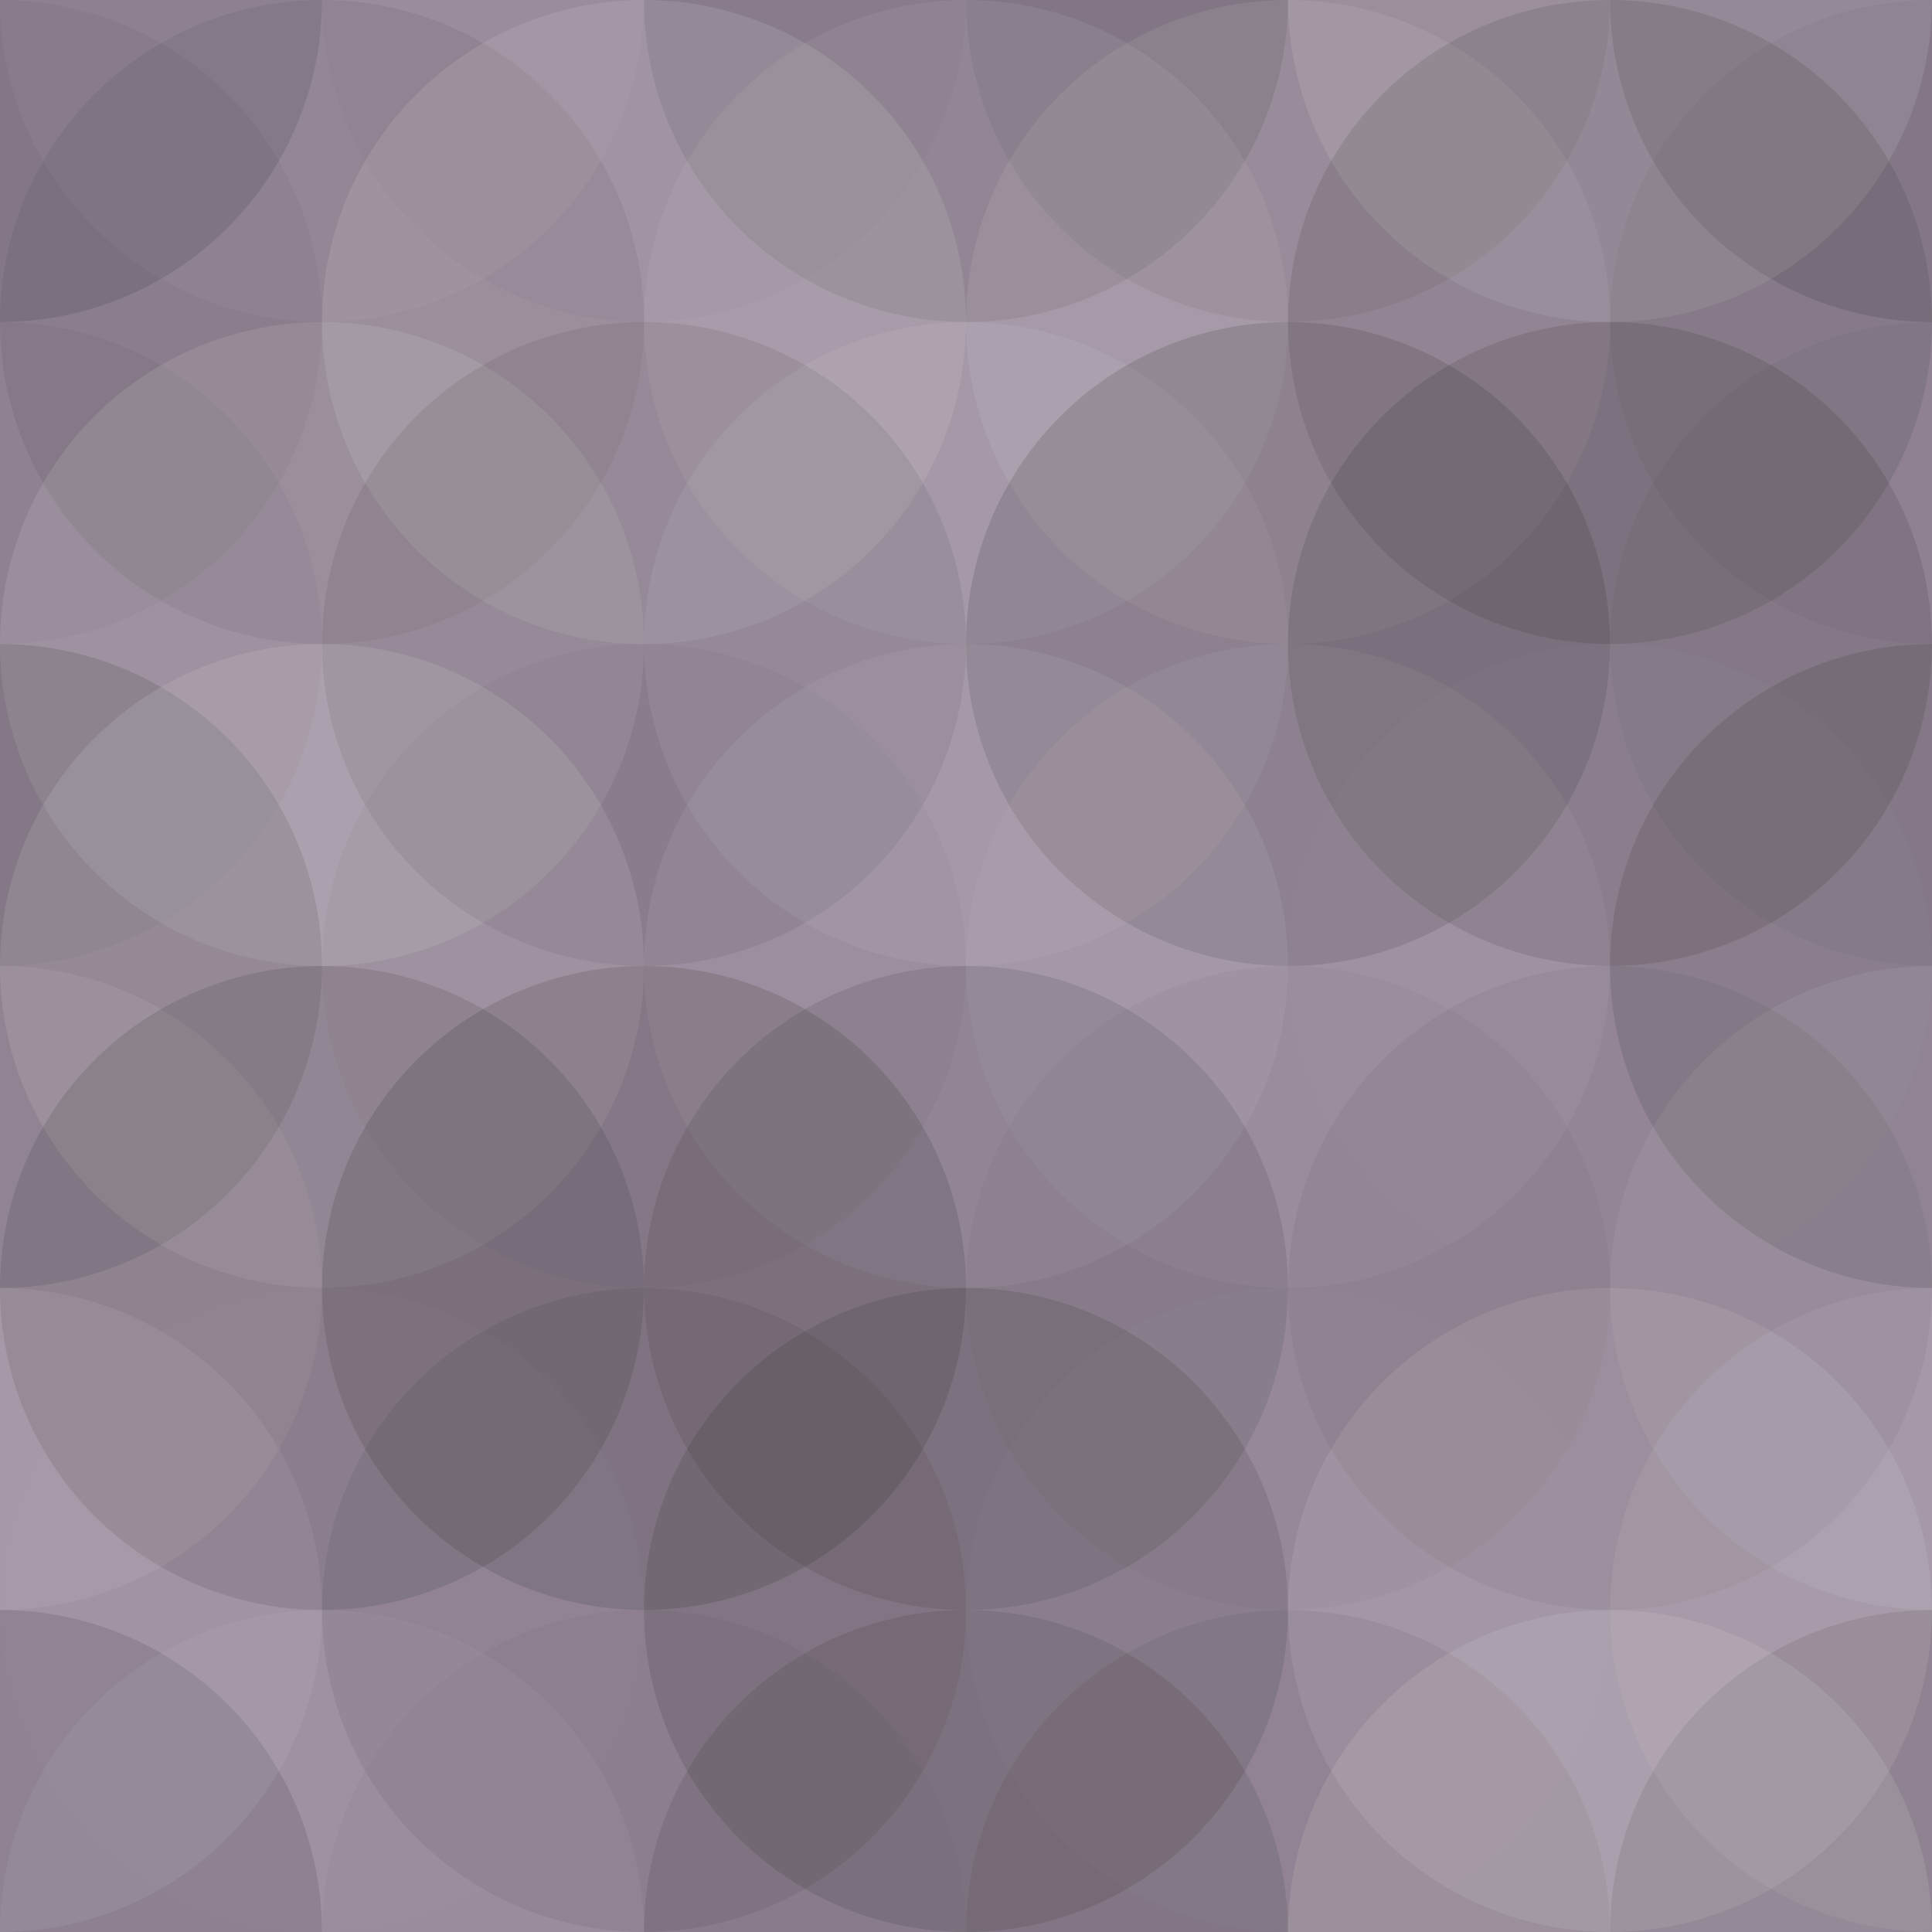
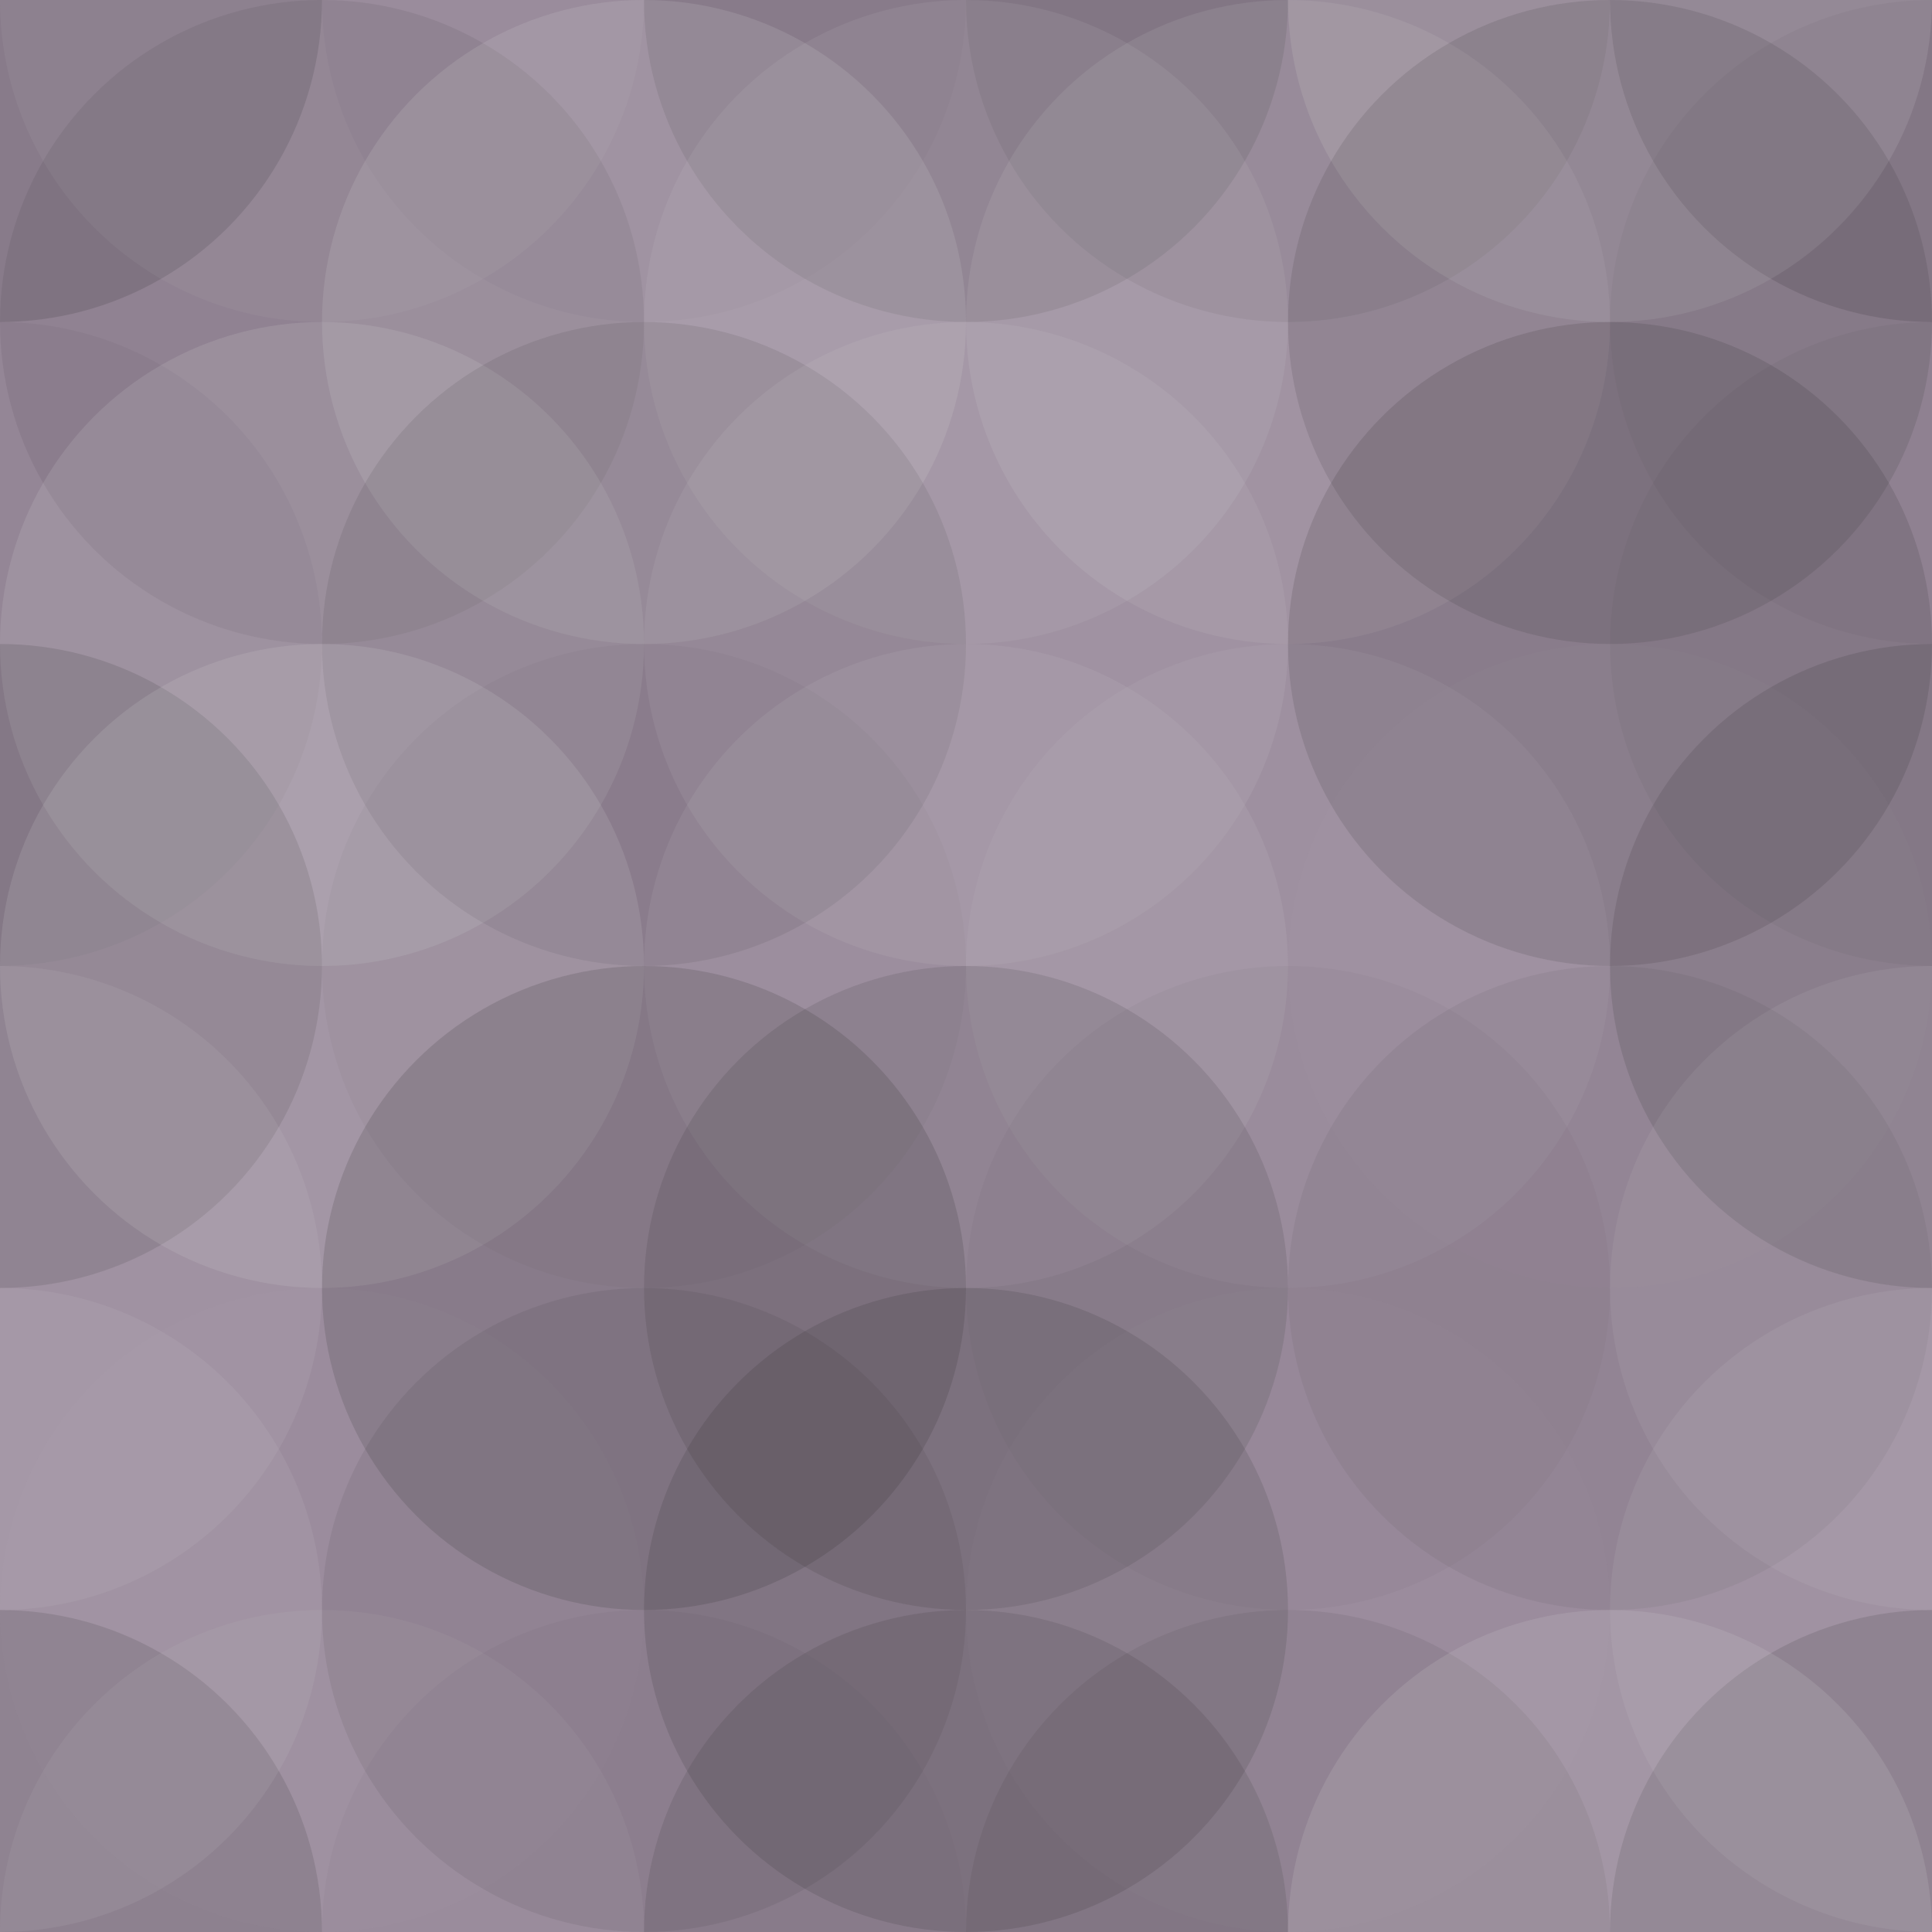
<svg xmlns="http://www.w3.org/2000/svg" width="600" height="600" viewbox="0 0 600 600" preserveAspectRatio="none">
  <rect x="0" y="0" width="100%" height="100%" fill="rgb(154, 139, 156)" />
  <circle cx="0" cy="0" r="100" fill="#222" style="opacity:0.15;" />
  <circle cx="600" cy="0" r="100" fill="#222" style="opacity:0.15;" />
  <circle cx="0" cy="600" r="100" fill="#222" style="opacity:0.15;" />
  <circle cx="600" cy="600" r="100" fill="#222" style="opacity:0.15;" />
  <circle cx="100" cy="0" r="100" fill="#ddd" style="opacity:0.072;" />
  <circle cx="100" cy="600" r="100" fill="#ddd" style="opacity:0.072;" />
  <circle cx="200" cy="0" r="100" fill="#222" style="opacity:0.029;" />
  <circle cx="200" cy="600" r="100" fill="#222" style="opacity:0.029;" />
  <circle cx="300" cy="0" r="100" fill="#222" style="opacity:0.115;" />
  <circle cx="300" cy="600" r="100" fill="#222" style="opacity:0.115;" />
  <circle cx="400" cy="0" r="100" fill="#222" style="opacity:0.081;" />
  <circle cx="400" cy="600" r="100" fill="#222" style="opacity:0.081;" />
  <circle cx="500" cy="0" r="100" fill="#ddd" style="opacity:0.141;" />
  <circle cx="500" cy="600" r="100" fill="#ddd" style="opacity:0.141;" />
-   <circle cx="0" cy="100" r="100" fill="#222" style="opacity:0.046;" />
  <circle cx="600" cy="100" r="100" fill="#222" style="opacity:0.046;" />
  <circle cx="100" cy="100" r="100" fill="#222" style="opacity:0.081;" />
  <circle cx="200" cy="100" r="100" fill="#ddd" style="opacity:0.141;" />
  <circle cx="300" cy="100" r="100" fill="#ddd" style="opacity:0.089;" />
  <circle cx="400" cy="100" r="100" fill="#ddd" style="opacity:0.107;" />
  <circle cx="500" cy="100" r="100" fill="#222" style="opacity:0.115;" />
  <circle cx="0" cy="200" r="100" fill="#222" style="opacity:0.046;" />
  <circle cx="600" cy="200" r="100" fill="#222" style="opacity:0.046;" />
  <circle cx="100" cy="200" r="100" fill="#ddd" style="opacity:0.141;" />
  <circle cx="200" cy="200" r="100" fill="#222" style="opacity:0.098;" />
  <circle cx="300" cy="200" r="100" fill="#ddd" style="opacity:0.089;" />
-   <circle cx="400" cy="200" r="100" fill="#222" style="opacity:0.15;" />
  <circle cx="500" cy="200" r="100" fill="#222" style="opacity:0.133;" />
  <circle cx="0" cy="300" r="100" fill="#222" style="opacity:0.133;" />
  <circle cx="600" cy="300" r="100" fill="#222" style="opacity:0.133;" />
  <circle cx="100" cy="300" r="100" fill="#ddd" style="opacity:0.141;" />
  <circle cx="200" cy="300" r="100" fill="#222" style="opacity:0.029;" />
  <circle cx="300" cy="300" r="100" fill="#ddd" style="opacity:0.089;" />
  <circle cx="400" cy="300" r="100" fill="#ddd" style="opacity:0.072;" />
  <circle cx="500" cy="300" r="100" fill="#ddd" style="opacity:0.02;" />
  <circle cx="0" cy="400" r="100" fill="#ddd" style="opacity:0.089;" />
  <circle cx="600" cy="400" r="100" fill="#ddd" style="opacity:0.089;" />
-   <circle cx="100" cy="400" r="100" fill="#222" style="opacity:0.133;" />
  <circle cx="200" cy="400" r="100" fill="#222" style="opacity:0.15;" />
  <circle cx="300" cy="400" r="100" fill="#222" style="opacity:0.115;" />
  <circle cx="400" cy="400" r="100" fill="#222" style="opacity:0.029;" />
  <circle cx="500" cy="400" r="100" fill="#222" style="opacity:0.063;" />
  <circle cx="0" cy="500" r="100" fill="#ddd" style="opacity:0.089;" />
  <circle cx="600" cy="500" r="100" fill="#ddd" style="opacity:0.089;" />
  <circle cx="100" cy="500" r="100" fill="#ddd" style="opacity:0.02;" />
  <circle cx="200" cy="500" r="100" fill="#222" style="opacity:0.081;" />
  <circle cx="300" cy="500" r="100" fill="#222" style="opacity:0.133;" />
  <circle cx="400" cy="500" r="100" fill="#ddd" style="opacity:0.02;" />
-   <circle cx="500" cy="500" r="100" fill="#ddd" style="opacity:0.124;" />
</svg>